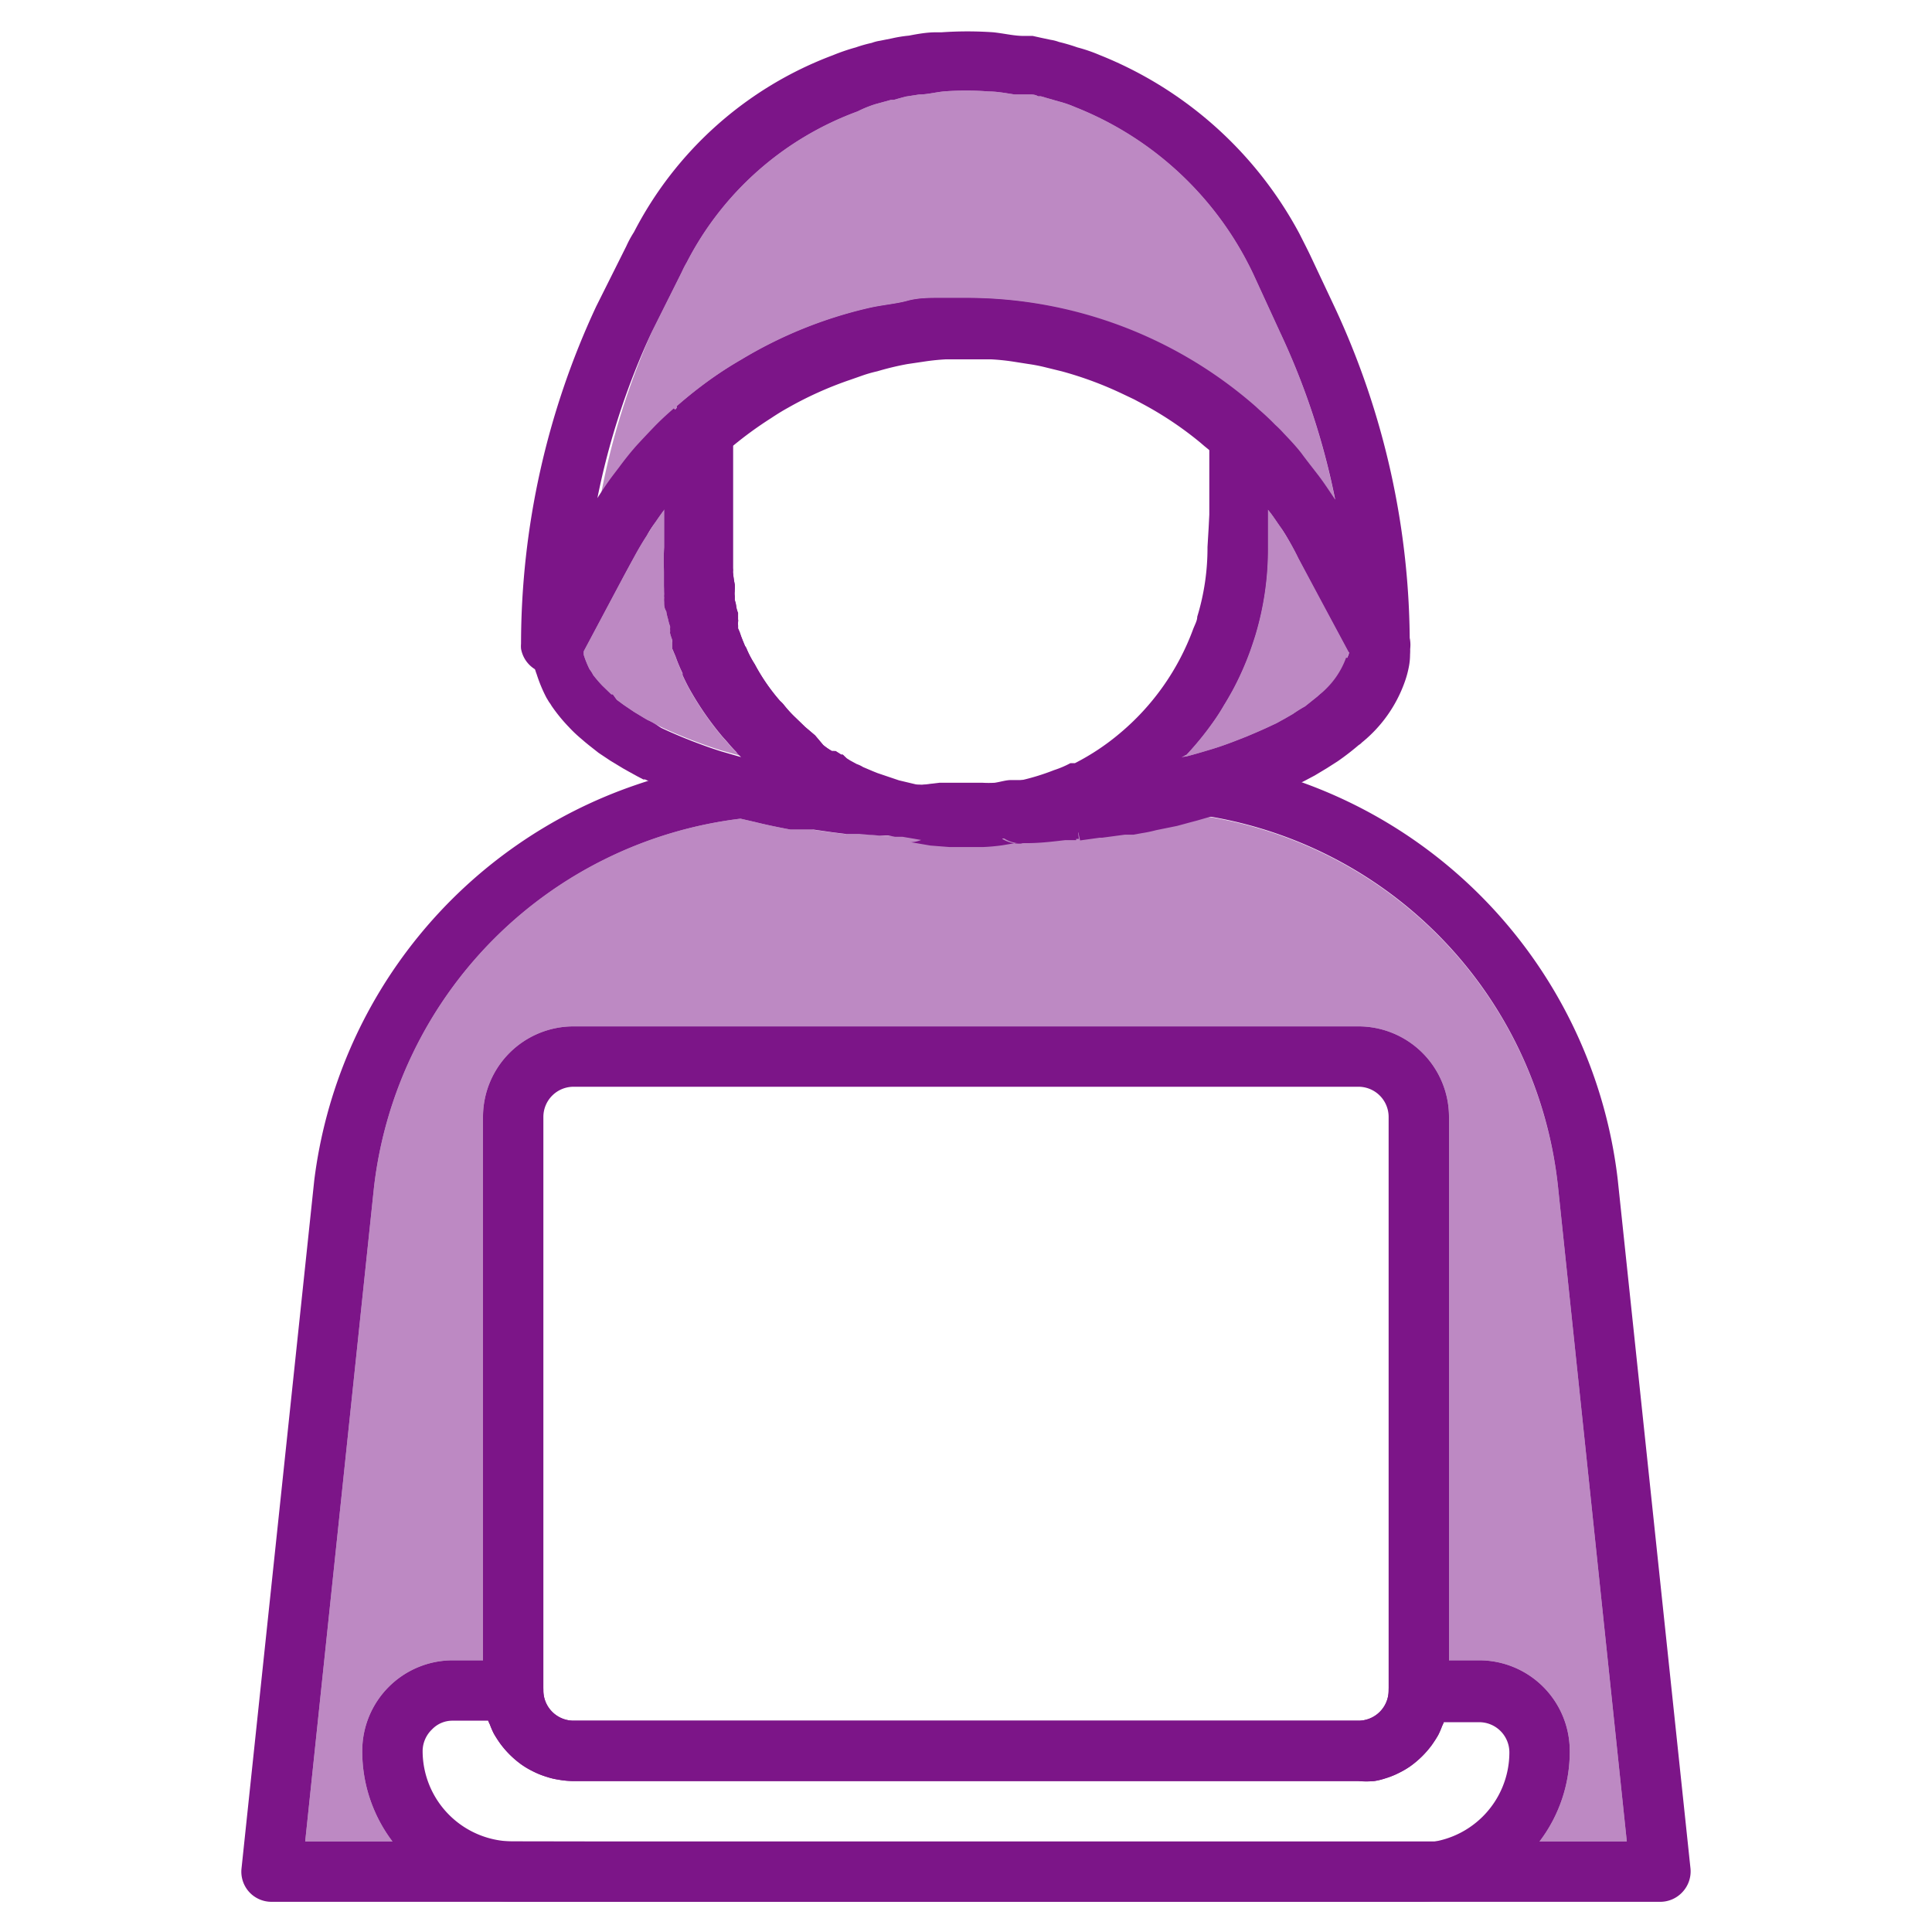
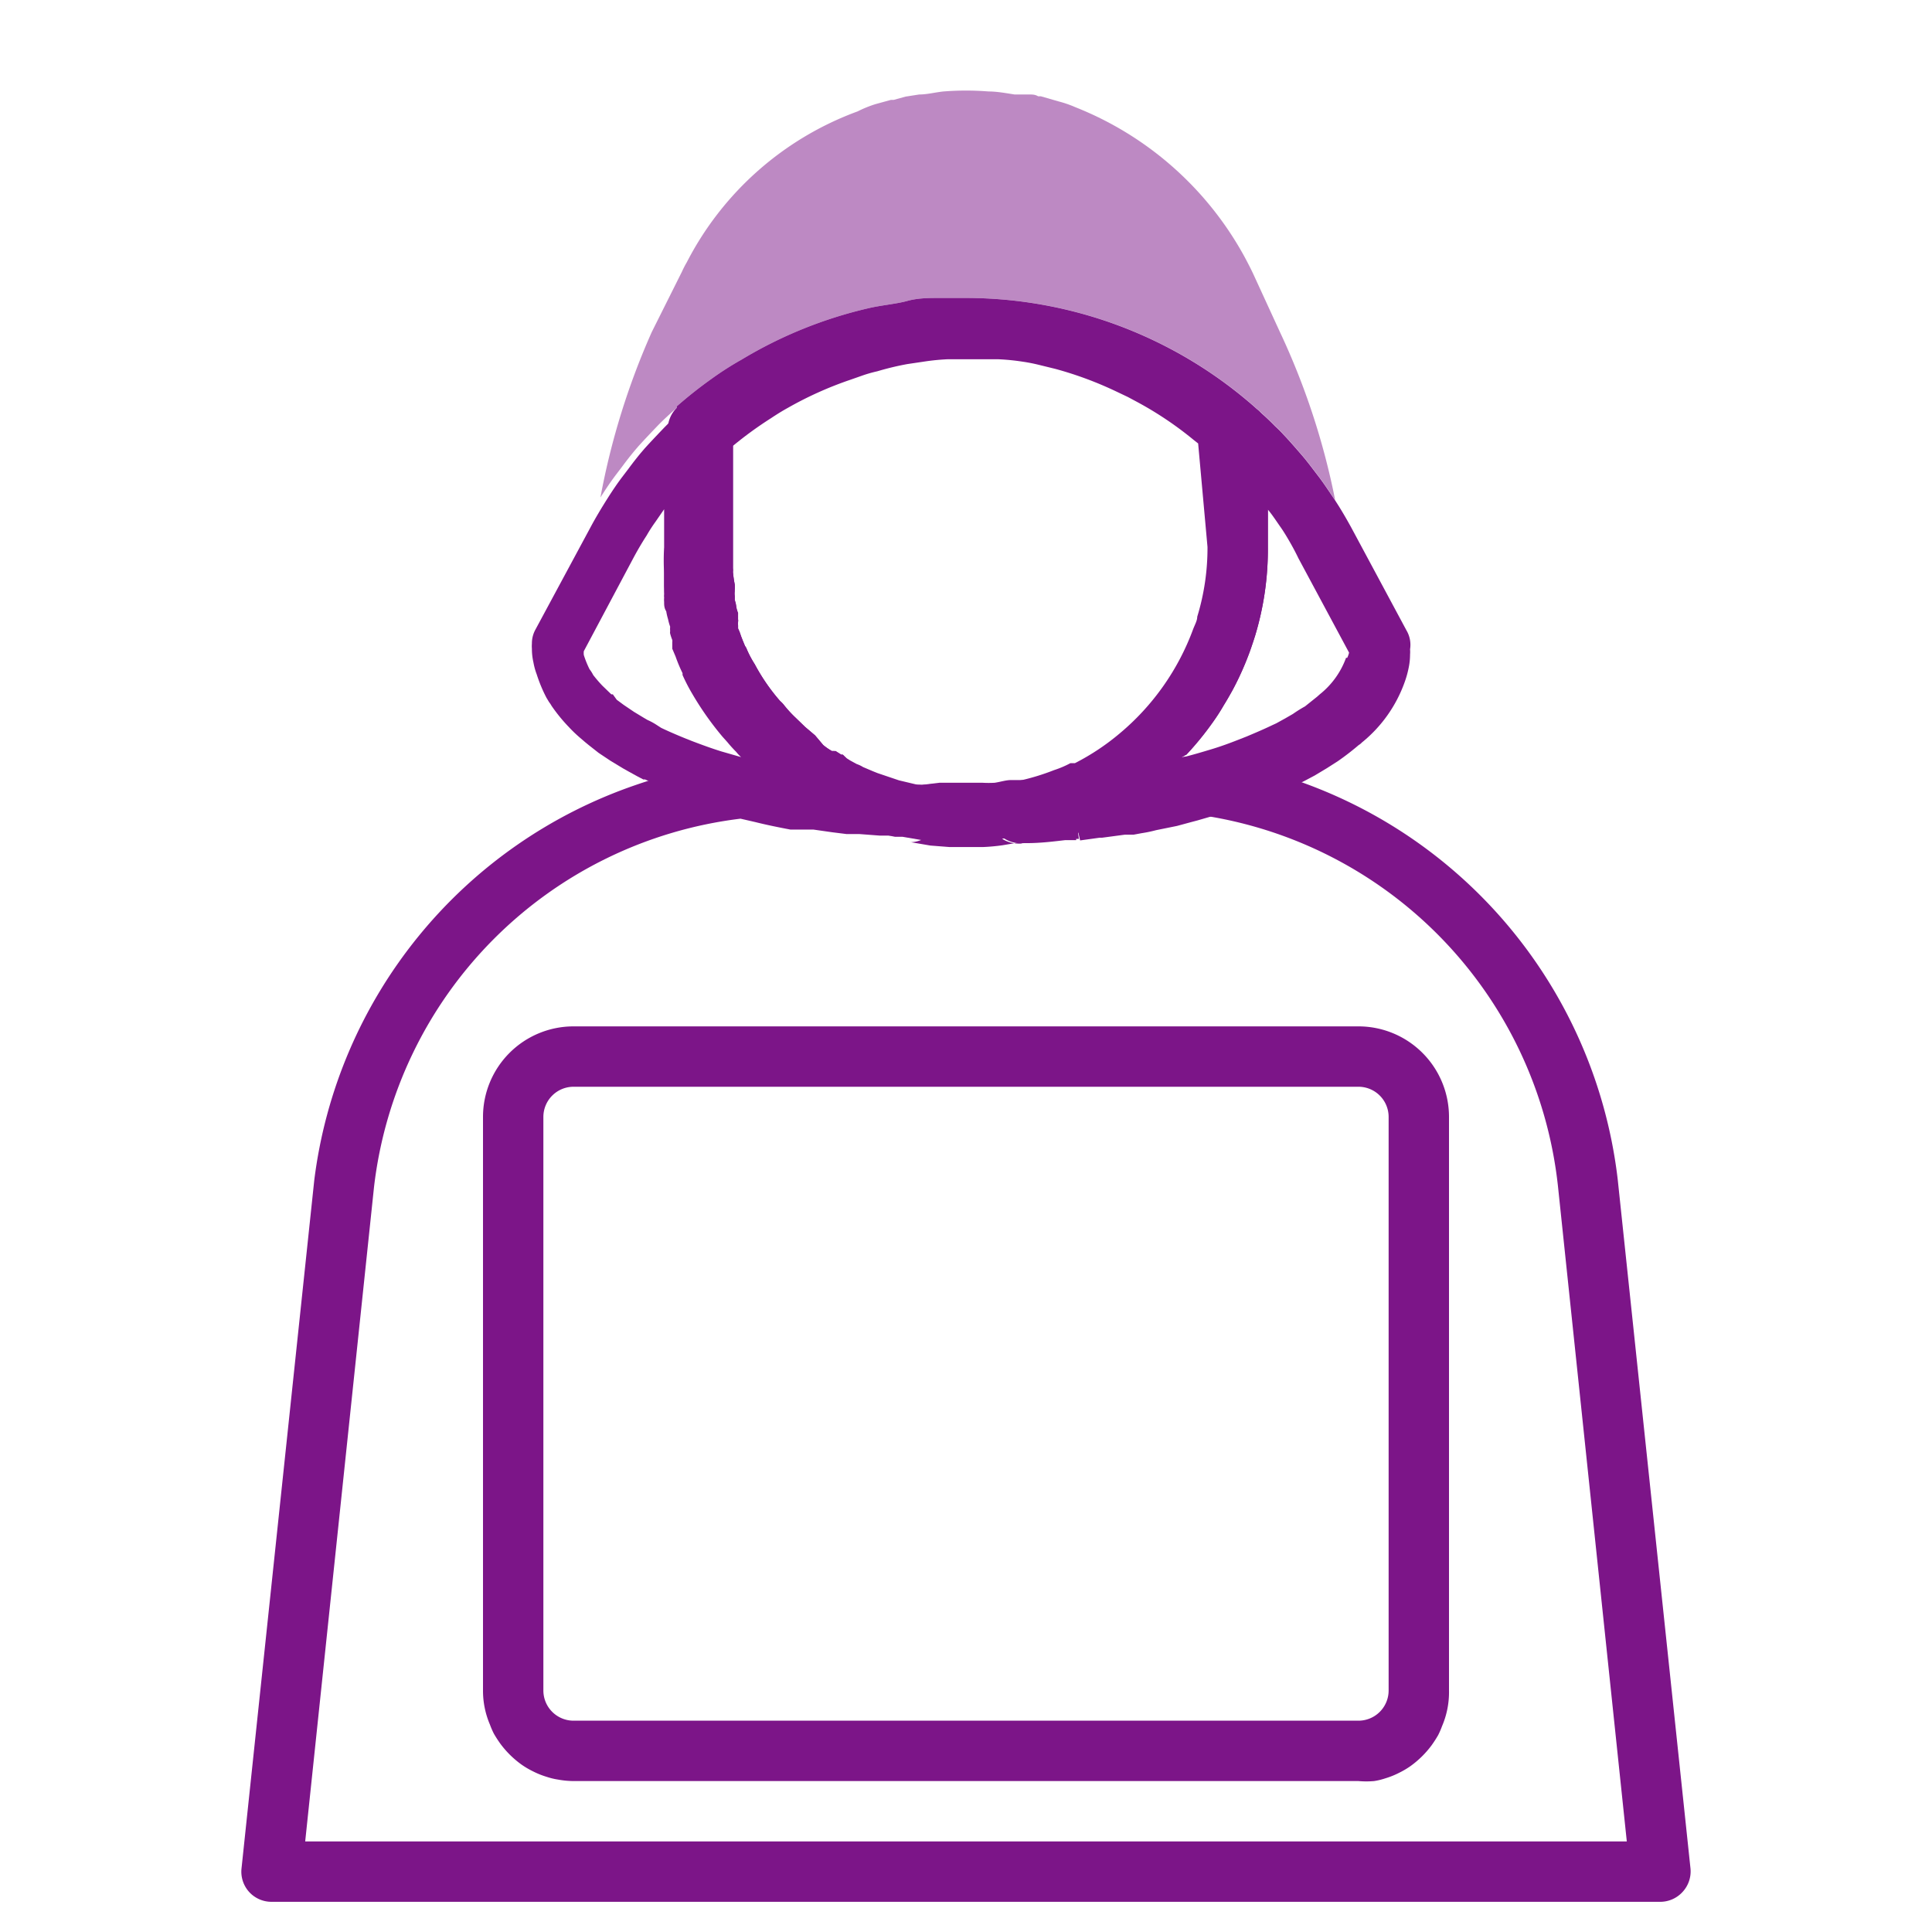
<svg xmlns="http://www.w3.org/2000/svg" class="icon" viewBox="0 0 1024 1024" version="1.1" width="16" height="16">
  <defs>
    <style type="text/css" />
  </defs>
-   <path d="M784 880h-32a16 16 0 0 0-16 16 16 16 0 0 1-16 16H304a16 16 0 0 1-16-16 16 16 0 0 0-16-16h-32a48 48 0 0 0-48 48 79.04 79.04 0 0 0 16 48 80 80 0 0 0 64 32h480a80 80 0 0 0 56.64-23.52A72.16 72.16 0 0 0 816 976a78.56 78.56 0 0 0 16-48 48 48 0 0 0-48-48z m-512 96a48 48 0 0 1-48-48 16 16 0 0 1 4.96-11.36A14.88 14.88 0 0 1 240 912h18.72a12 12 0 0 0 0.96 2.08 43.36 43.36 0 0 0 2.08 4.8 64 64 0 0 0 3.52 5.44 50.88 50.88 0 0 0 11.04 10.88 44.32 44.32 0 0 0 5.92 3.52 43.52 43.52 0 0 0 7.52 3.04 35.52 35.52 0 0 0 5.92 1.44A48 48 0 0 0 304 944h416a48 48 0 0 0 8.32 0 35.52 35.52 0 0 0 5.92-1.44 43.52 43.52 0 0 0 7.52-3.04 44.32 44.32 0 0 0 5.92-3.52 50.88 50.88 0 0 0 11.04-10.88 64 64 0 0 0 3.52-5.44 43.36 43.36 0 0 0 2.08-4.8 12 12 0 0 0 0.96-2.08H784a16 16 0 0 1 16 16 48 48 0 0 1-48 48z" fill="#7c1588" p-id="8093" />
  <path d="M720 544H304a48 48 0 0 0-48 48v304a45.6 45.6 0 0 0 3.68 18.08 43.36 43.36 0 0 0 2.08 4.8 64 64 0 0 0 3.52 5.44 50.88 50.88 0 0 0 11.04 10.88 44.32 44.32 0 0 0 5.92 3.52 43.52 43.52 0 0 0 7.52 3.04 35.52 35.52 0 0 0 5.92 1.44A48 48 0 0 0 304 944h416a48 48 0 0 0 8.32 0 35.52 35.52 0 0 0 5.92-1.44 43.52 43.52 0 0 0 7.52-3.04 44.32 44.32 0 0 0 5.92-3.52 50.88 50.88 0 0 0 11.04-10.88 64 64 0 0 0 3.52-5.44 43.36 43.36 0 0 0 2.08-4.8A45.6 45.6 0 0 0 768 896V592a48 48 0 0 0-48-48z m0 368H304a16 16 0 0 1-16-16V592a16 16 0 0 1 16-16h416a16 16 0 0 1 16 16v304a16 16 0 0 1-16 16z" fill="#7c1588" p-id="8094" />
  <path d="M482.24 447.04z m375.2 178.24a255.04 255.04 0 0 0-225.44-224 13.76 13.76 0 0 0-5.12 0 412 412 0 0 1-48 9.44l-8.48 1.12h-6.56c-6.72 0-13.44 1.28-19.68 1.6h-8.16c-2.88 0-5.6 0.96-8.8 1.44a57.28 57.28 0 0 1-6.4 0H497.92l-9.28 1.12H477.92l-8.96-0.8c-6.72 0-13.12-0.96-19.68-1.92l-20.64-3.04h-0.96c-7.04-1.28-13.76-2.72-20.32-4.32l-9.28-2.24a13.92 13.92 0 0 0-5.76 0 251.52 251.52 0 0 0-55.2 12.32 254.72 254.72 0 0 0-170.56 209.6L128 990.4a16 16 0 0 0 4 12.32A16 16 0 0 0 144 1008h736a16 16 0 0 0 11.84-5.28 16 16 0 0 0 4.16-12.32z m-366.24-208a19.84 19.84 0 0 1 3.68 2.72 22.88 22.88 0 0 0-3.84-2.56zM161.76 976l36.48-346.88a222.56 222.56 0 0 1 194.24-195.2l7.68 1.76c6.4 1.6 12.8 2.88 18.72 4h12.16l10.08 1.44 7.68 0.96h6.88l10.56 0.8h16.8l10.24 1.76 10.24 0.8h17.44a103.52 103.52 0 0 0 10.56-0.96l8.64-1.44h2.88c7.52 0 14.88-0.96 20.48-1.6H570.88l10.4-1.44h1.28l13.76-2.08h3.2l4.32-0.8a71.2 71.2 0 0 0 7.68-1.6q9.44-1.92 18.72-4.32A223.04 223.04 0 0 1 825.76 628.8L862.24 976z m379.68-528.96a16 16 0 0 1-3.2-32h-3.2c-2.88 0-5.6 0.96-8.8 1.44a57.28 57.28 0 0 1-6.4 0H496.96l-8.32-0.48h-3.2a16 16 0 0 1 12.64 16 16 16 0 0 1-16 14.4h0.8l10.24 1.76 10.24 0.8h17.44a103.52 103.52 0 0 0 10.56-0.96l8.64-1.44h1.92z m-50.4-29.92a19.84 19.84 0 0 1 3.68 2.72 22.88 22.88 0 0 0-3.68-2.72z m80 21.76h-0.8a161.6 161.6 0 0 1-25.44 7.36H544c7.52 0 14.88-0.96 20.48-1.6H571.84z" fill="#7c1588" p-id="8096" />
-   <path d="M816 976a78.56 78.56 0 0 0 16-48 48 48 0 0 0-48-48h-16V592a48 48 0 0 0-48-48H304a48 48 0 0 0-48 48v288h-16a48 48 0 0 0-48 48 79.04 79.04 0 0 0 16 48h-46.24l36.48-346.88a222.56 222.56 0 0 1 194.24-195.2l7.68 1.76c6.4 1.6 12.8 2.88 18.72 4h11.52l10.08 1.44 7.68 0.96h9.28l11.68 0.96H482.4l10.24 1.76 10.24 0.8h17.44a103.52 103.52 0 0 0 10.56-0.96l8.64-1.44a9.12 9.12 0 0 0 2.88 0c7.52 0 14.88-0.96 20.48-1.6H570.24l10.4-1.44h1.28l12-1.6h1.44a73.76 73.76 0 0 0 7.52-1.28 71.2 71.2 0 0 0 7.68-1.6l11.04-2.24 7.68-2.08A223.04 223.04 0 0 1 825.76 628.8L862.24 976z" fill="#7c1588" opacity=".5" p-id="8097" />
-   <path d="M667.2 217.76l-2.08-1.92A232 232 0 0 0 512 157.92h-13.92c-5.76 0-11.52 0-17.28 1.6s-13.76 2.24-20.48 3.84a230.88 230.88 0 0 0-67.2 27.2 166.88 166.88 0 0 0-16 10.24 229.6 229.6 0 0 0-18.4 14.56v0.8a16 16 0 0 0-4.8 11.36v60.8A118.72 118.72 0 0 0 352 304v6.56a46.88 46.88 0 0 0 0.8 4.64v1.6a12.48 12.48 0 0 0 0 2.24c0 1.6 0 3.2 1.12 4.96a29.6 29.6 0 0 0 0.96 4.16 29.12 29.12 0 0 0 1.12 4 14.24 14.24 0 0 0 0 2.24 7.36 7.36 0 0 0 0 1.44 27.52 27.52 0 0 0 1.12 3.36v4.8l1.76 4.16a80 80 0 0 0 3.68 8.8v0.96a96 96 0 0 0 5.12 9.92 161.92 161.92 0 0 0 16 22.72l2.72 3.04c1.44 1.76 3.04 3.52 4.64 5.12l2.4 2.72 0.8 0.96c2.24 2.24 4.48 4.48 5.92 5.6l3.52 3.04 3.52 2.88 4.96 3.84 3.2 2.4 3.04 1.92 1.6 1.12a51.84 51.84 0 0 0 6.88 4.32c3.04 1.76 6.08 3.52 9.12 4.96h2.56l8.96 3.68 1.76 0.8 6.56 2.4 3.84 1.28h2.72c4 1.12 7.84 2.08 12 2.88h4l10.24 1.76 10.24 0.8h17.44a103.52 103.52 0 0 0 10.56-0.96l8.64-1.44H539.2a161.6 161.6 0 0 0 25.44-7.36l11.36-4.8 1.6-0.8a162.56 162.56 0 0 0 31.04-20.32 106.24 106.24 0 0 0 11.52-10.88 24.48 24.48 0 0 0 8.64 0.48 161.92 161.92 0 0 0 14.08-17.28 106.4 106.4 0 0 0 5.76-8.96c1.6-2.56 3.04-5.12 4.48-7.68a156.96 156.96 0 0 0 9.44-21.12c0.96-2.72 1.92-5.6 2.72-8.16a158.24 158.24 0 0 0 6.72-46.88v-60.8a16 16 0 0 0-4.8-11.36zM640 289.92a124.48 124.48 0 0 1-5.44 36.96c0 2.24-1.44 4.48-2.4 7.2a130.88 130.88 0 0 1-38.4 54.4 124.8 124.8 0 0 1-24 16h-2.4a52 52 0 0 1-8.64 3.68 121.6 121.6 0 0 1-19.04 5.76h-4.16c-2.88 0-5.6 0.96-8.8 1.44a57.28 57.28 0 0 1-6.4 0H497.44l-8.8 0.64h-2.08l-10.08-2.4-11.36-3.84-2.4-0.96-5.28-2.24a16 16 0 0 0-3.36-1.6l-3.52-1.92-1.76-1.12-2.08-1.92h-0.8l-3.04-1.92h-0.8a2.88 2.88 0 0 0-1.12 0 30.56 30.56 0 0 1-4.64-3.2l-4.32-5.12-5.28-4.48-4.96-4.8a55.52 55.52 0 0 1-6.56-7.2 18.24 18.24 0 0 0-1.76-1.76A104 104 0 0 1 400 352a52.64 52.64 0 0 1-4.16-7.84 6.24 6.24 0 0 0-0.96-1.76c-0.8-1.92-1.6-3.84-2.24-5.6a25.12 25.12 0 0 0-1.44-3.68v-1.44a20.32 20.32 0 0 1 0-2.24 2.24 2.24 0 0 0 0-0.96v-1.44a8.32 8.32 0 0 1 0-1.76 16.8 16.8 0 0 1-0.96-3.36 13.92 13.92 0 0 0-0.8-3.52v-2.24a9.44 9.44 0 0 1 0-2.72 4.96 4.96 0 0 1 0-1.44v-2.08a61.6 61.6 0 0 1-0.96-6.72 7.84 7.84 0 0 0 0-1.92v-64.96a199.52 199.52 0 0 1 20-14.56c2.88-1.92 5.92-3.84 9.12-5.6a192 192 0 0 1 33.12-14.88l5.92-2.08a71.04 71.04 0 0 1 8.32-2.4 150.24 150.24 0 0 1 16-3.84l8.64-1.28a118.4 118.4 0 0 1 12.96-1.28h26.24a117.44 117.44 0 0 1 13.12 1.28l8.16 1.28a88.64 88.64 0 0 1 8.96 1.76l8.48 2.08a192 192 0 0 1 32 11.84l6.4 3.04 4.48 2.4a185.28 185.28 0 0 1 30.56 20.48l2.24 1.76z" fill="#7c1588" p-id="8098" />
+   <path d="M667.2 217.76l-2.08-1.92A232 232 0 0 0 512 157.92h-13.92c-5.76 0-11.52 0-17.28 1.6s-13.76 2.24-20.48 3.84a230.88 230.88 0 0 0-67.2 27.2 166.88 166.88 0 0 0-16 10.24 229.6 229.6 0 0 0-18.4 14.56v0.8a16 16 0 0 0-4.8 11.36v60.8A118.72 118.72 0 0 0 352 304v6.56a46.88 46.88 0 0 0 0.8 4.64v1.6a12.48 12.48 0 0 0 0 2.24c0 1.6 0 3.2 1.12 4.96a29.6 29.6 0 0 0 0.96 4.16 29.12 29.12 0 0 0 1.12 4 14.24 14.24 0 0 0 0 2.24 7.36 7.36 0 0 0 0 1.44 27.52 27.52 0 0 0 1.12 3.36v4.8l1.76 4.16a80 80 0 0 0 3.68 8.8v0.96a96 96 0 0 0 5.12 9.92 161.92 161.92 0 0 0 16 22.72l2.72 3.04c1.44 1.76 3.04 3.52 4.64 5.12l2.4 2.72 0.8 0.96c2.24 2.24 4.48 4.48 5.92 5.6l3.52 3.04 3.52 2.88 4.96 3.84 3.2 2.4 3.04 1.92 1.6 1.12a51.84 51.84 0 0 0 6.88 4.32c3.04 1.76 6.08 3.52 9.12 4.96h2.56l8.96 3.68 1.76 0.8 6.56 2.4 3.84 1.28h2.72c4 1.12 7.84 2.08 12 2.88h4l10.24 1.76 10.24 0.8h17.44a103.52 103.52 0 0 0 10.56-0.96l8.64-1.44H539.2a161.6 161.6 0 0 0 25.44-7.36l11.36-4.8 1.6-0.8a162.56 162.56 0 0 0 31.04-20.32 106.24 106.24 0 0 0 11.52-10.88 24.48 24.48 0 0 0 8.64 0.48 161.92 161.92 0 0 0 14.08-17.28 106.4 106.4 0 0 0 5.76-8.96c1.6-2.56 3.04-5.12 4.48-7.68a156.96 156.96 0 0 0 9.44-21.12c0.96-2.72 1.92-5.6 2.72-8.16a158.24 158.24 0 0 0 6.72-46.88v-60.8a16 16 0 0 0-4.8-11.36zM640 289.92a124.48 124.48 0 0 1-5.44 36.96c0 2.24-1.44 4.48-2.4 7.2a130.88 130.88 0 0 1-38.4 54.4 124.8 124.8 0 0 1-24 16h-2.4a52 52 0 0 1-8.64 3.68 121.6 121.6 0 0 1-19.04 5.76h-4.16c-2.88 0-5.6 0.96-8.8 1.44a57.28 57.28 0 0 1-6.4 0H497.44l-8.8 0.64h-2.08l-10.08-2.4-11.36-3.84-2.4-0.96-5.28-2.24a16 16 0 0 0-3.36-1.6l-3.52-1.92-1.76-1.12-2.08-1.92h-0.8l-3.04-1.92h-0.8a2.88 2.88 0 0 0-1.12 0 30.56 30.56 0 0 1-4.64-3.2l-4.32-5.12-5.28-4.48-4.96-4.8a55.52 55.52 0 0 1-6.56-7.2 18.24 18.24 0 0 0-1.76-1.76A104 104 0 0 1 400 352a52.64 52.64 0 0 1-4.16-7.84 6.24 6.24 0 0 0-0.96-1.76c-0.8-1.92-1.6-3.84-2.24-5.6a25.12 25.12 0 0 0-1.44-3.68v-1.44a20.32 20.32 0 0 1 0-2.24 2.24 2.24 0 0 0 0-0.96v-1.44a8.32 8.32 0 0 1 0-1.76 16.8 16.8 0 0 1-0.96-3.36 13.92 13.92 0 0 0-0.8-3.52v-2.24a9.44 9.44 0 0 1 0-2.72 4.96 4.96 0 0 1 0-1.44v-2.08a61.6 61.6 0 0 1-0.96-6.72 7.84 7.84 0 0 0 0-1.92v-64.96a199.52 199.52 0 0 1 20-14.56c2.88-1.92 5.92-3.84 9.12-5.6a192 192 0 0 1 33.12-14.88l5.92-2.08a71.04 71.04 0 0 1 8.32-2.4 150.24 150.24 0 0 1 16-3.84l8.64-1.28a118.4 118.4 0 0 1 12.96-1.28h26.24a117.44 117.44 0 0 1 13.12 1.28a88.64 88.64 0 0 1 8.96 1.76l8.48 2.08a192 192 0 0 1 32 11.84l6.4 3.04 4.48 2.4a185.28 185.28 0 0 1 30.56 20.48l2.24 1.76z" fill="#7c1588" p-id="8098" />
  <path d="M745.44 334.08l-29.12-54.24c-2.72-4.96-5.6-9.92-8.64-14.56-3.04-4.48-5.92-8.96-9.12-13.12s-5.76-7.68-8.96-11.36-6.08-7.04-9.28-10.4a59.2 59.2 0 0 0-4.48-4.48 127.2 127.2 0 0 0-8.32-7.84 16 16 0 0 0-26.56 12v60.8a124.48 124.48 0 0 1-5.44 36.96c0 2.24-1.44 4.48-2.4 7.2a130.88 130.88 0 0 1-38.4 54.4 124.8 124.8 0 0 1-24 16h-2.4a52 52 0 0 1-8.64 3.68 121.6 121.6 0 0 1-19.04 5.76h-1.28a16 16 0 0 0 3.2 32h1.6c7.52 0 14.88-0.96 20.48-1.6h5.76v-5.6h0.8l1.28 5.76 10.4-1.44h1.28l12-1.6H600.8l4.32-0.8a71.2 71.2 0 0 0 7.68-1.6l11.04-2.24 7.68-2.08 3.04-0.8 17.12-4.96c5.76-1.92 11.2-3.68 16-5.6l5.76-2.24 13.76-6.08 1.6-0.8 2.56-1.28 5.44-2.88 6.4-3.84 5.76-3.68a136.48 136.48 0 0 0 11.2-8.64 6.24 6.24 0 0 0 1.6-1.28 72.48 72.48 0 0 0 22.72-32 52 52 0 0 0 2.08-7.36 34.56 34.56 0 0 0 0.8-7.36 16 16 0 0 0 0-2.72 15.04 15.04 0 0 0-1.92-10.08z m-32 14.56a43.84 43.84 0 0 1-13.92 19.36l-1.44 1.28-6.4 5.12a69.92 69.92 0 0 0-6.4 4l-4.16 2.4-4.64 2.56-2.08 0.96c-4.32 2.08-8.8 4-13.76 6.08l-4.48 1.76c-4.48 1.76-9.28 3.52-14.08 4.96s-10.08 3.04-16 4.48l2.72-1.6a161.92 161.92 0 0 0 14.08-17.28 106.4 106.4 0 0 0 5.76-8.96c1.6-2.56 3.04-5.12 4.48-7.68a156.96 156.96 0 0 0 9.44-21.12c0.96-2.72 1.92-5.6 2.72-8.16a158.24 158.24 0 0 0 6.72-46.88v-19.84l1.28 1.6c2.08 2.72 3.84 5.44 5.76 8.16s6.24 9.92 9.12 16l26.88 50.08a16 16 0 0 1-0.96 2.72z" fill="#7c1588" p-id="8099" />
-   <path d="M715.04 345.12a16 16 0 0 1-0.96 3.36 43.84 43.84 0 0 1-14.56 19.52l-1.44 1.28-6.4 5.12a69.92 69.92 0 0 0-6.4 4l-4.16 2.4-4.64 2.56-2.08 0.96c-4.32 2.08-8.8 4-13.76 6.08l-4.48 1.76c-4.48 1.76-9.28 3.52-14.08 4.96s-10.08 3.04-16 4.48l2.72-1.6a161.92 161.92 0 0 0 14.08-17.28 106.4 106.4 0 0 0 5.76-8.96c1.6-2.56 3.04-5.12 4.48-7.68a156.96 156.96 0 0 0 9.44-21.12c0.96-2.72 1.92-5.6 2.72-8.16a158.24 158.24 0 0 0 6.72-46.88v-19.84l1.28 1.6q2.88 3.84 5.76 8.16c3.2 4.96 6.24 9.92 9.12 16z" fill="#7c1588" opacity=".5" p-id="8100" />
  <path d="M354.08 314.88a46.88 46.88 0 0 1-0.8-4.64 40.16 40.16 0 0 0 0 4.32 8 8 0 0 0 0 1.92s0.8-1.12 0.8-1.6zM485.44 416h-1.92l-6.72-1.76-3.36-1.12-8.32-3.04-2.4-0.96-5.28-2.24a16 16 0 0 0-3.36-1.6l-3.52-1.92-1.76-1.12-2.08-2.24h-0.8l-3.04-1.92H440.96a30.56 30.56 0 0 1-4.64-3.2l-4.32-5.12-5.28-4.48-4.96-4.8a70.08 70.08 0 0 1-6.56-7.2 18.24 18.24 0 0 0-1.76-1.76A104 104 0 0 1 400 352a52.64 52.64 0 0 1-4.16-7.84 6.24 6.24 0 0 0-0.96-1.76c-0.8-1.92-1.6-3.84-2.24-5.6a25.12 25.12 0 0 0-1.44-3.68v-1.44a20.32 20.32 0 0 1 0-2.24 2.24 2.24 0 0 0 0-0.96 12.16 12.16 0 0 1 0-1.76v-1.92a16.8 16.8 0 0 1-0.96-3.36 13.92 13.92 0 0 0-0.8-3.52v-2.24a9.44 9.44 0 0 1 0-2.72 21.76 21.76 0 0 0 0-3.2 61.6 61.6 0 0 1-0.96-6.72 7.84 7.84 0 0 0 0-1.92V229.44a16 16 0 0 0-24.96-13.12l-1.44 0.96c-3.68 3.2-7.36 6.56-10.72 10.08s-6.4 6.72-9.6 10.24l-1.92 2.24c-2.4 2.88-4.64 5.76-6.88 8.8l-2.56 3.36c-3.2 4.16-6.08 8.48-8.8 12.8s-5.92 9.6-8.64 14.72l-29.12 54.08a15.04 15.04 0 0 0-1.92 7.52 16 16 0 0 0 0 2.72 32 32 0 0 0 0.8 7.2 35.68 35.68 0 0 0 1.76 6.4 77.76 77.76 0 0 0 5.12 12.32l1.44 2.4a13.28 13.28 0 0 1 1.28 1.92 87.2 87.2 0 0 0 9.12 11.2 71.68 71.68 0 0 0 6.56 6.24l2.24 1.92 1.76 1.44 5.28 4.16 6.24 4.16 6.88 4.16 2.56 1.44 4.64 2.56 3.36 1.76h0.96c6.08 2.88 12.64 5.6 19.2 8.16s10.56 3.84 16 5.92l16 4.8 10.88 2.72c6.4 1.6 12.8 2.88 18.72 4h11.52l10.08 1.44 7.68 0.96h9.28l11.68 0.96h12.48a16 16 0 0 0 16-14.4 16 16 0 0 0-16-11.68z m-103.2-17.76c-5.12-1.6-9.92-3.36-14.56-5.12s-12.32-4.96-17.28-7.36l-2.72-1.76a33.12 33.12 0 0 0-4.48-2.4l-1.92-1.12-5.28-3.2-5.44-3.68-3.68-2.72-2.08-2.88h-0.8l-4.8-4.64a72.48 72.48 0 0 1-4.8-5.6 18.24 18.24 0 0 0-1.92-3.04 51.84 51.84 0 0 1-3.04-7.52 8 8 0 0 1 0-2.08L336 295.2c2.08-3.84 4.32-7.68 6.72-11.36a80 80 0 0 1 4.64-7.2l4.64-6.72v20.16a118.72 118.72 0 0 0 0 13.92v6.56a40.16 40.16 0 0 0 0 4.32 8 8 0 0 0 0 1.92 12.48 12.48 0 0 0 0 2.24c0 1.6 0 3.2 1.12 4.96a29.6 29.6 0 0 0 0.96 4.16 29.12 29.12 0 0 0 1.12 4 13.28 13.28 0 0 0 0 2.4 3.04 3.04 0 0 0 0 1.28 27.52 27.52 0 0 0 1.12 3.36 4.96 4.96 0 0 1 0 1.28v3.36l1.76 4.16a80 80 0 0 0 3.68 8.8v0.96a96 96 0 0 0 5.12 9.92 161.92 161.92 0 0 0 16 22.72l2.72 3.04c1.44 1.76 3.04 3.52 4.64 5.12a20.64 20.64 0 0 0 2.56 2.72z m-28.16-82.72a46.88 46.88 0 0 1-0.8-4.64 40.16 40.16 0 0 0 0 4.32 8 8 0 0 0 0 1.92s0.8-1.76 0.8-2.24z" fill="#7c1588" p-id="8101" />
-   <path d="M397.76 402.08l-16-4.48c-5.12-1.6-9.92-3.36-14.56-5.12s-12.32-4.96-17.28-7.36l-2.24-1.12a33.12 33.12 0 0 0-4.48-2.4l-1.92-1.12-5.28-3.2-5.44-3.68-3.68-2.72-2.08-2.88h-0.8l-4.8-4.64a72.48 72.48 0 0 1-4.8-5.6 18.24 18.24 0 0 0-1.92-3.04 51.84 51.84 0 0 1-3.04-7.52 8 8 0 0 1 0-2.08L336 295.2c2.08-3.84 4.32-7.68 6.72-11.36s3.04-4.8 4.64-7.2c1.44-2.24 3.04-4.32 4.64-6.4v19.84a118.72 118.72 0 0 0 0 13.92v6.56a40.16 40.16 0 0 0 0 4.32 8 8 0 0 0 0 1.92 12.48 12.48 0 0 0 0 2.24c0 1.6 0 3.2 1.12 4.96a29.6 29.6 0 0 0 0.96 4.16 29.12 29.12 0 0 0 1.12 4 14.24 14.24 0 0 0 0 2.24 7.36 7.36 0 0 0 0 1.44 27.52 27.52 0 0 0 1.12 3.36v4.8l1.76 4.16a80 80 0 0 0 3.68 8.8v0.96a96 96 0 0 0 5.12 9.92 161.92 161.92 0 0 0 16 22.72l2.72 3.04c1.44 1.76 3.04 3.52 4.64 5.12z" fill="#7c1588" opacity=".5" p-id="8102" />
-   <path d="M707.36 162.72l-12.96-27.52c-1.76-3.68-3.68-7.36-5.6-11.2a207.04 207.04 0 0 0-106.08-94.88 84.8 84.8 0 0 0-11.68-4 98.08 98.08 0 0 0-9.76-2.88 21.44 21.44 0 0 0-4.32-1.12l-5.28-1.12-4.32-0.96h-4.8c-5.12 0-10.08-1.28-16-1.92a197.12 197.12 0 0 0-27.52 0H496c-4.96 0-10.08 0.96-14.24 1.76a70.24 70.24 0 0 0-8.96 1.44l-6.4 1.28a21.44 21.44 0 0 0-4.32 1.12 73.6 73.6 0 0 0-8.48 2.4 106.88 106.88 0 0 0-12.16 4.16A196 196 0 0 0 336 123.04a55.52 55.52 0 0 0-4 7.36l-16 32a424 424 0 0 0-39.84 178.72 16 16 0 0 0 0 2.72 16 16 0 0 0 12 12.8 16 16 0 0 0 17.92-8l2.24-4L336 295.2c2.08-3.84 4.32-7.68 6.72-11.36a80 80 0 0 1 4.64-7.2c1.44-2.24 3.04-4.32 4.64-6.4A183.2 183.2 0 0 1 379.2 240l-11.2-11.2 12.32 10.4 3.36-2.88a199.52 199.52 0 0 1 20-14.56c2.88-1.92 5.92-3.84 9.12-5.6a192 192 0 0 1 33.12-14.88l5.92-2.08a71.04 71.04 0 0 1 8.32-2.4 150.24 150.24 0 0 1 16-3.84l8.64-1.28a118.4 118.4 0 0 1 12.96-1.28h26.24a117.44 117.44 0 0 1 13.12 1.28l8.16 1.28a88.64 88.64 0 0 1 8.96 1.76l8.48 2.08a192 192 0 0 1 32 11.84l6.4 3.04 4.48 2.4a185.28 185.28 0 0 1 30.56 20.48l2.24 1.92 2.56 2.08 2.88 2.56A188.48 188.48 0 0 1 672 269.76l1.28 1.6c2.08 2.72 3.84 5.44 5.76 8.16s6.24 9.92 9.12 16l26.88 50.08 2.24 3.84a16 16 0 0 0 14.08 8.48 16 16 0 0 0 3.84 0 16 16 0 0 0 12-12.8 16 16 0 0 0 0-2.72 423.04 423.04 0 0 0-39.84-179.68zM689.6 240c-2.88-3.68-6.08-7.04-9.28-10.4a59.2 59.2 0 0 0-4.48-4.48 127.2 127.2 0 0 0-8.32-7.84l-2.08-1.92A232 232 0 0 0 512 157.92h-13.92c-5.76 0-11.52 0-17.28 1.6s-13.76 2.24-20.48 3.84a230.88 230.88 0 0 0-67.2 27.2c-5.44 3.2-10.72 6.56-16 10.24a229.6 229.6 0 0 0-18.4 14.56l10.72 11.52-12.32-10.4c-3.68 3.2-7.36 6.56-10.72 10.08s-6.4 6.72-9.6 10.24l-1.92 2.24c-2.4 2.88-4.64 5.76-6.88 8.8l-2.56 3.36c-3.2 4.16-6.08 8.48-8.8 12.8a390.24 390.24 0 0 1 28.8-88l16-32a51.04 51.04 0 0 1 2.56-4.96 166.08 166.08 0 0 1 90.56-80 61.76 61.76 0 0 1 9.44-3.84l8.16-2.24h1.44l6.4-1.76 7.2-1.12c4.16 0 8.32-1.12 12.8-1.6a150.08 150.08 0 0 1 24 0c4.32 0 8.64 0.8 13.76 1.6h7.84c1.6 0 3.04 0 4.64 0.96h1.44l9.44 2.72a57.76 57.76 0 0 1 8.8 3.04 176 176 0 0 1 90.08 80c1.6 3.04 3.2 6.08 4.8 9.6L678.4 176a385.44 385.44 0 0 1 29.28 88.8c-3.04-4.48-5.92-8.96-9.12-13.12s-5.76-7.36-8.96-11.68z" fill="#7c1588" p-id="8103" />
  <path d="M707.68 265.12c-3.04-4.48-5.92-8.96-9.12-13.12s-5.76-7.68-8.96-11.36-6.08-7.04-9.28-10.4a59.2 59.2 0 0 0-4.48-4.48 127.2 127.2 0 0 0-8.32-7.84l-2.08-1.92A232 232 0 0 0 512 157.92h-13.92c-5.76 0-11.52 0-17.28 1.6s-13.76 2.24-20.48 3.84a230.88 230.88 0 0 0-67.2 27.2 166.88 166.88 0 0 0-16 10.24 229.6 229.6 0 0 0-18.4 14.56v0.8c-3.68 3.2-7.36 6.56-10.72 10.08s-6.4 6.72-9.6 10.24l-1.92 2.24c-2.4 2.88-4.64 5.76-6.88 8.8l-2.56 3.36c-3.2 4.16-6.08 8.48-8.8 12.8a390.24 390.24 0 0 1 27.2-87.68l16-32a51.04 51.04 0 0 1 2.56-4.96 166.08 166.08 0 0 1 90.56-80 61.76 61.76 0 0 1 9.44-3.84l8.16-2.24h1.44l6.4-1.76 7.2-1.12c4.16 0 8.32-1.12 12.8-1.6a150.08 150.08 0 0 1 24 0c4.32 0 8.64 0.8 13.76 1.6h7.84c1.6 0 3.04 0 4.64 0.96h1.44l9.44 2.72a57.76 57.76 0 0 1 8.8 3.04 176 176 0 0 1 90.08 80c1.6 3.04 3.2 6.08 4.8 9.6L678.4 176a385.44 385.44 0 0 1 29.28 89.12z" fill="#7c1588" opacity=".5" p-id="8104" />
</svg>